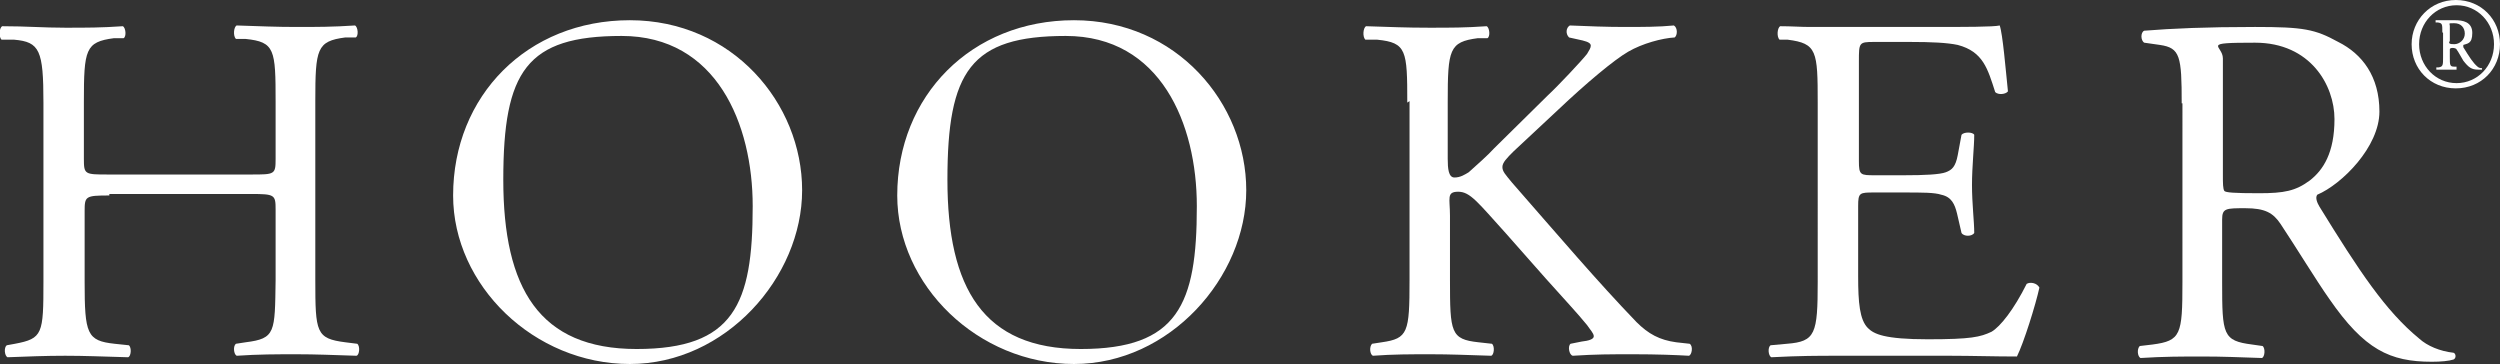
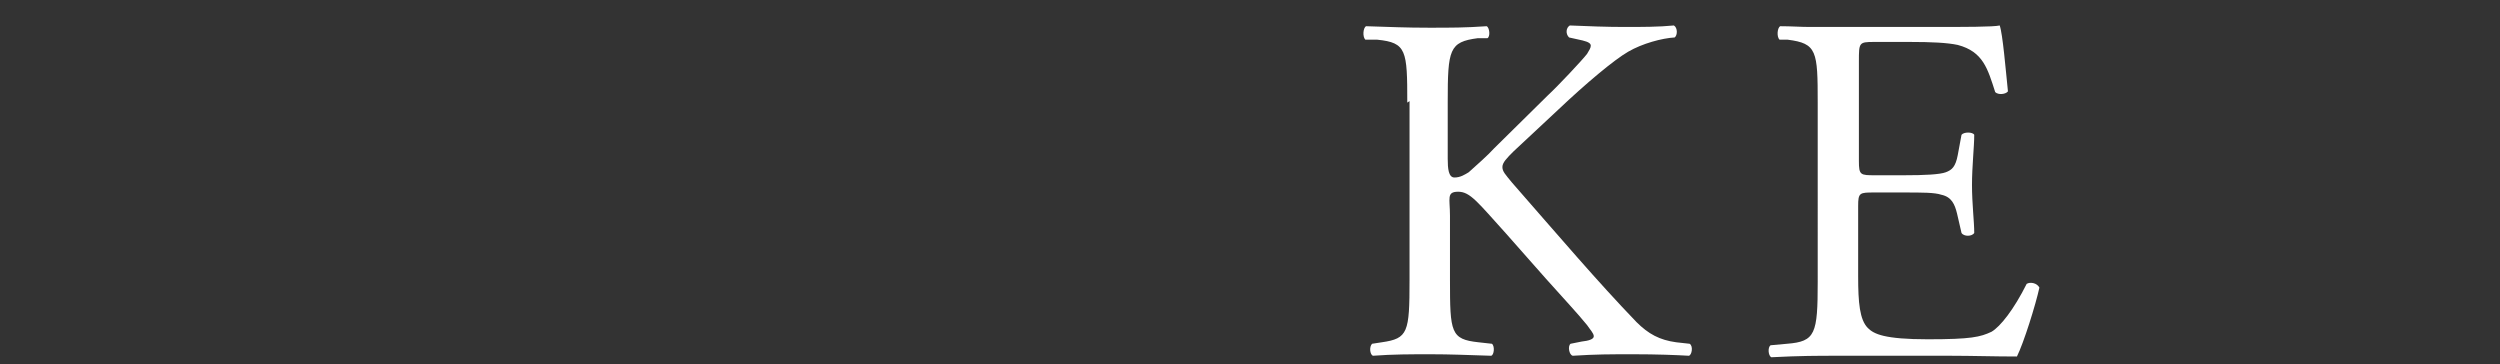
<svg xmlns="http://www.w3.org/2000/svg" id="Layer_1" version="1.1" viewBox="0 0 333.8 48.6">
  <rect x="0" y="0" width="333.8" height="48.6" fill="#333333" stroke="none" />
  <defs>
    <style>
      .st0 {
        fill: #fff;
      }
    </style>
  </defs>
  <g id="Hooker">
-     <path class="st0" d="M322,5.9c0-3.2,2.5-5.9,5.9-5.9s5.9,2.6,5.9,5.9-2.5,5.9-5.9,5.9-5.9-2.6-5.9-5.9M328,11.1c2.8,0,5-2.3,5-5.2s-2.2-5.2-5-5.2-5,2.3-5,5.2,2.2,5.2,5,5.2M326.1,4.3c0-1.1,0-1.2-.6-1.3h-.3v-.3h2.6c1,0,2.3.2,2.3,1.7s-.7,1.4-1.2,1.6v.3c.8,1.3,1.3,2.1,1.9,2.6.2.2.5.2.6.2v.2h-.5c-.9,0-1.3-.3-2-1.2-.2-.3-.6-1.1-.9-1.5,0-.1-.3-.2-.5-.2q-.4,0-.4.2v1c0,1.1,0,1.3.6,1.3h.3c0,.1,0,.3,0,.4h-2.7c0,0,0-.3,0-.3h.3c.6-.1.6-.3.6-1.4v-3.2h0ZM327,5.5c0,.3,0,.4.7.4s1.4-.6,1.4-1.4-.5-1.4-1.4-1.4-.6,0-.6.4v2.1h0Z" />
-   </g>
+     </g>
  <g>
    <g>
-       <path class="st0" d="M14.6,26.1c-3.2,0-3.3.1-3.3,2.1v9.4c0,7,.3,7.9,4,8.3l1.9.2c.4.3.3,1.5-.1,1.6-3.6-.1-5.8-.2-8.4-.2s-5.1.1-7.7.2c-.4-.2-.5-1.3-.1-1.6l1.1-.2c3.7-.7,3.8-1.3,3.8-8.3V13.7c0-7-.5-8.1-3.9-8.4H.2c-.4-.4-.3-1.6.1-1.8,3.2,0,5.5.2,8.4.2s4.8,0,7.7-.2c.4.2.5,1.4.1,1.6h-1.3c-3.8.5-4,1.5-4,8.5v7.6c0,2.1.1,2.1,3.3,2.1h19c3.2,0,3.3,0,3.3-2.1v-7.6c0-7-.1-8-4-8.4h-1.3c-.4-.4-.3-1.6.1-1.8,3.1.1,5.3.2,8,.2s4.8,0,7.8-.2c.4.2.5,1.4.1,1.6h-1.4c-3.8.5-4,1.5-4,8.5v23.9c0,7,.1,7.8,4,8.3l1.6.2c.4.3.3,1.5-.1,1.6-3.2-.1-5.4-.2-8-.2s-5.1,0-8,.2c-.4-.2-.5-1.3-.1-1.6l1.3-.2c4-.5,3.9-1.3,4-8.3v-9.4c0-2-.1-2.1-3.3-2.1H14.6Z" />
-       <path class="st0" d="M60.5,26.1c0-13.3,9.9-23.4,23.6-23.4s23,11.1,23,22.7-10.2,23.2-23,23.2-23.6-10.5-23.6-22.5h0s0,0,0,0ZM100.5,27.5c0-10.9-4.8-22.7-17.5-22.7s-15.8,4.7-15.8,19.2,4.8,22.6,17.8,22.6,15.5-6,15.5-19Z" />
-     </g>
+       </g>
    <g>
-       <path class="st0" d="M119.8,26.1c0-13.3,9.9-23.4,23.6-23.4s23,11.1,23,22.7-10.2,23.2-23,23.2-23.6-10.5-23.6-22.5h0s0,0,0,0ZM159.8,27.5c0-10.9-4.8-22.7-17.5-22.7s-15.8,4.7-15.8,19.2,4.8,22.6,17.8,22.6,15.5-6,15.5-19Z" />
      <path class="st0" d="M187.9,13.7c0-7-.1-8-4-8.4h-1.6c-.4-.4-.3-1.6.1-1.8,3.2.1,5.4.2,8.4.2s4.8,0,7.7-.2c.4.2.5,1.4.1,1.6h-1.3c-3.8.5-4,1.5-4,8.5v7.6c0,1.3.1,2.5.9,2.5s1.4-.4,1.9-.7c.9-.8,2.7-2.4,3.4-3.2l7.2-7.1c1.3-1.2,4.5-4.6,5.2-5.5.3-.5.5-.8.5-1.1s-.3-.5-1.1-.7l-1.8-.4c-.5-.5-.4-1.3.1-1.6,2.3.1,5,.2,7.3.2s4.6,0,6.6-.2c.5.3.5,1.3.1,1.6-1.7.1-4.3.8-6.2,1.9-1.9,1.1-5.6,4.2-9.3,7.7l-6,5.6c-.9.9-1.5,1.5-1.5,2.1s.4,1,1.3,2.1c6.3,7.2,11.4,13.2,16.6,18.6,1.6,1.6,3.1,2.4,5.3,2.7l1.8.2c.5.3.3,1.5-.1,1.6-1.7-.1-4.3-.2-7.4-.2s-5,0-8.1.2c-.5-.1-.7-1.3-.3-1.6l1.5-.3c.9-.1,1.6-.3,1.6-.7s-.5-.9-.9-1.5c-1.3-1.6-3-3.4-5.5-6.2l-5.3-6c-3.8-4.2-4.8-5.6-6.4-5.6s-1.1.9-1.1,3.2v8.6c0,7,.1,7.9,3.8,8.3l1.8.2c.4.3.3,1.5-.1,1.6-3.2-.1-5.5-.2-8.1-.2s-5,0-7.7.2c-.4-.2-.5-1.2-.1-1.6l1.3-.2c3.5-.5,3.7-1.3,3.7-8.3,0,0,0-23.9,0-23.9Z" />
      <path class="st0" d="M242.7,13.7c0-6.9-.1-7.9-4-8.4h-1.1c-.4-.4-.3-1.6.1-1.8,1.5,0,2.7.1,4,.1,1.3,0,2.5,0,3.8,0h12.5c4.2,0,8.2,0,9-.2.4,1.1.8,5.9,1.1,8.8-.3.4-1.3.5-1.7.1-1-3.1-1.6-5.4-5-6.3-1.4-.3-3.5-.4-6.4-.4h-4.8c-2,0-2,.1-2,2.6v13.3c0,1.9.2,1.9,2.2,1.9h3.8c2.8,0,4.8-.1,5.6-.4.8-.3,1.3-.7,1.6-2.3l.5-2.7c.3-.4,1.5-.4,1.7,0,0,1.6-.3,4.2-.3,6.7s.3,4.9.3,6.4c-.3.5-1.4.5-1.7,0l-.6-2.6c-.3-1.2-.7-2.2-2.1-2.5-.9-.3-2.5-.3-5.1-.3h-3.8c-2,0-2.2,0-2.2,1.8v9.4c0,3.5.2,5.8,1.3,6.9.8.8,2.2,1.5,8,1.5s7-.3,8.5-1c1.2-.7,3-3,4.7-6.4.5-.3,1.4-.1,1.7.5-.5,2.3-2.1,7.4-3,9.2-3,0-6-.1-8.9-.1-3,0-5.9,0-8.9,0h-6c-2.9,0-5.1,0-9,.2-.4-.2-.5-1.3-.1-1.6l2.2-.2c3.8-.3,4.1-1.3,4.1-8.3V13.7h0Z" />
-       <path class="st0" d="M291.3,13.8c0-6.3-.2-7.4-2.9-7.8l-2.1-.3c-.5-.3-.5-1.4,0-1.6,3.7-.3,8.3-.5,14.8-.5s8,.3,11.1,2c3.2,1.6,5.5,4.6,5.5,9.3s-5,9.7-8.3,11.1c-.3.4,0,1.1.3,1.6,5.3,8.6,8.8,13.9,13.3,17.6,1.1,1,2.8,1.7,4.6,1.9.3.1.4.7,0,.9-.6.2-1.7.3-2.9.3-5.6,0-9-1.6-13.7-8.4-1.7-2.4-4.5-7-6.5-10-1-1.5-2.1-2.1-4.7-2.1s-3.1,0-3.1,1.5v8.4c0,7,.1,7.8,4,8.3l1.4.2c.4.3.3,1.5-.1,1.6-3-.1-5.2-.2-7.9-.2s-5.2,0-8.3.2c-.4-.2-.5-1.2-.1-1.6l1.7-.2c3.8-.5,4-1.3,4-8.3V13.8h0ZM296.8,23.3c0,1.2,0,1.9.2,2.2.2.2,1.2.3,4.6.3s4.9-.3,6.8-1.7c1.8-1.4,3.3-3.7,3.3-8.2s-3.2-10.2-10.6-10.2-4.3.3-4.3,2.1v15.5h0Z" />
    </g>
  </g>
</svg>